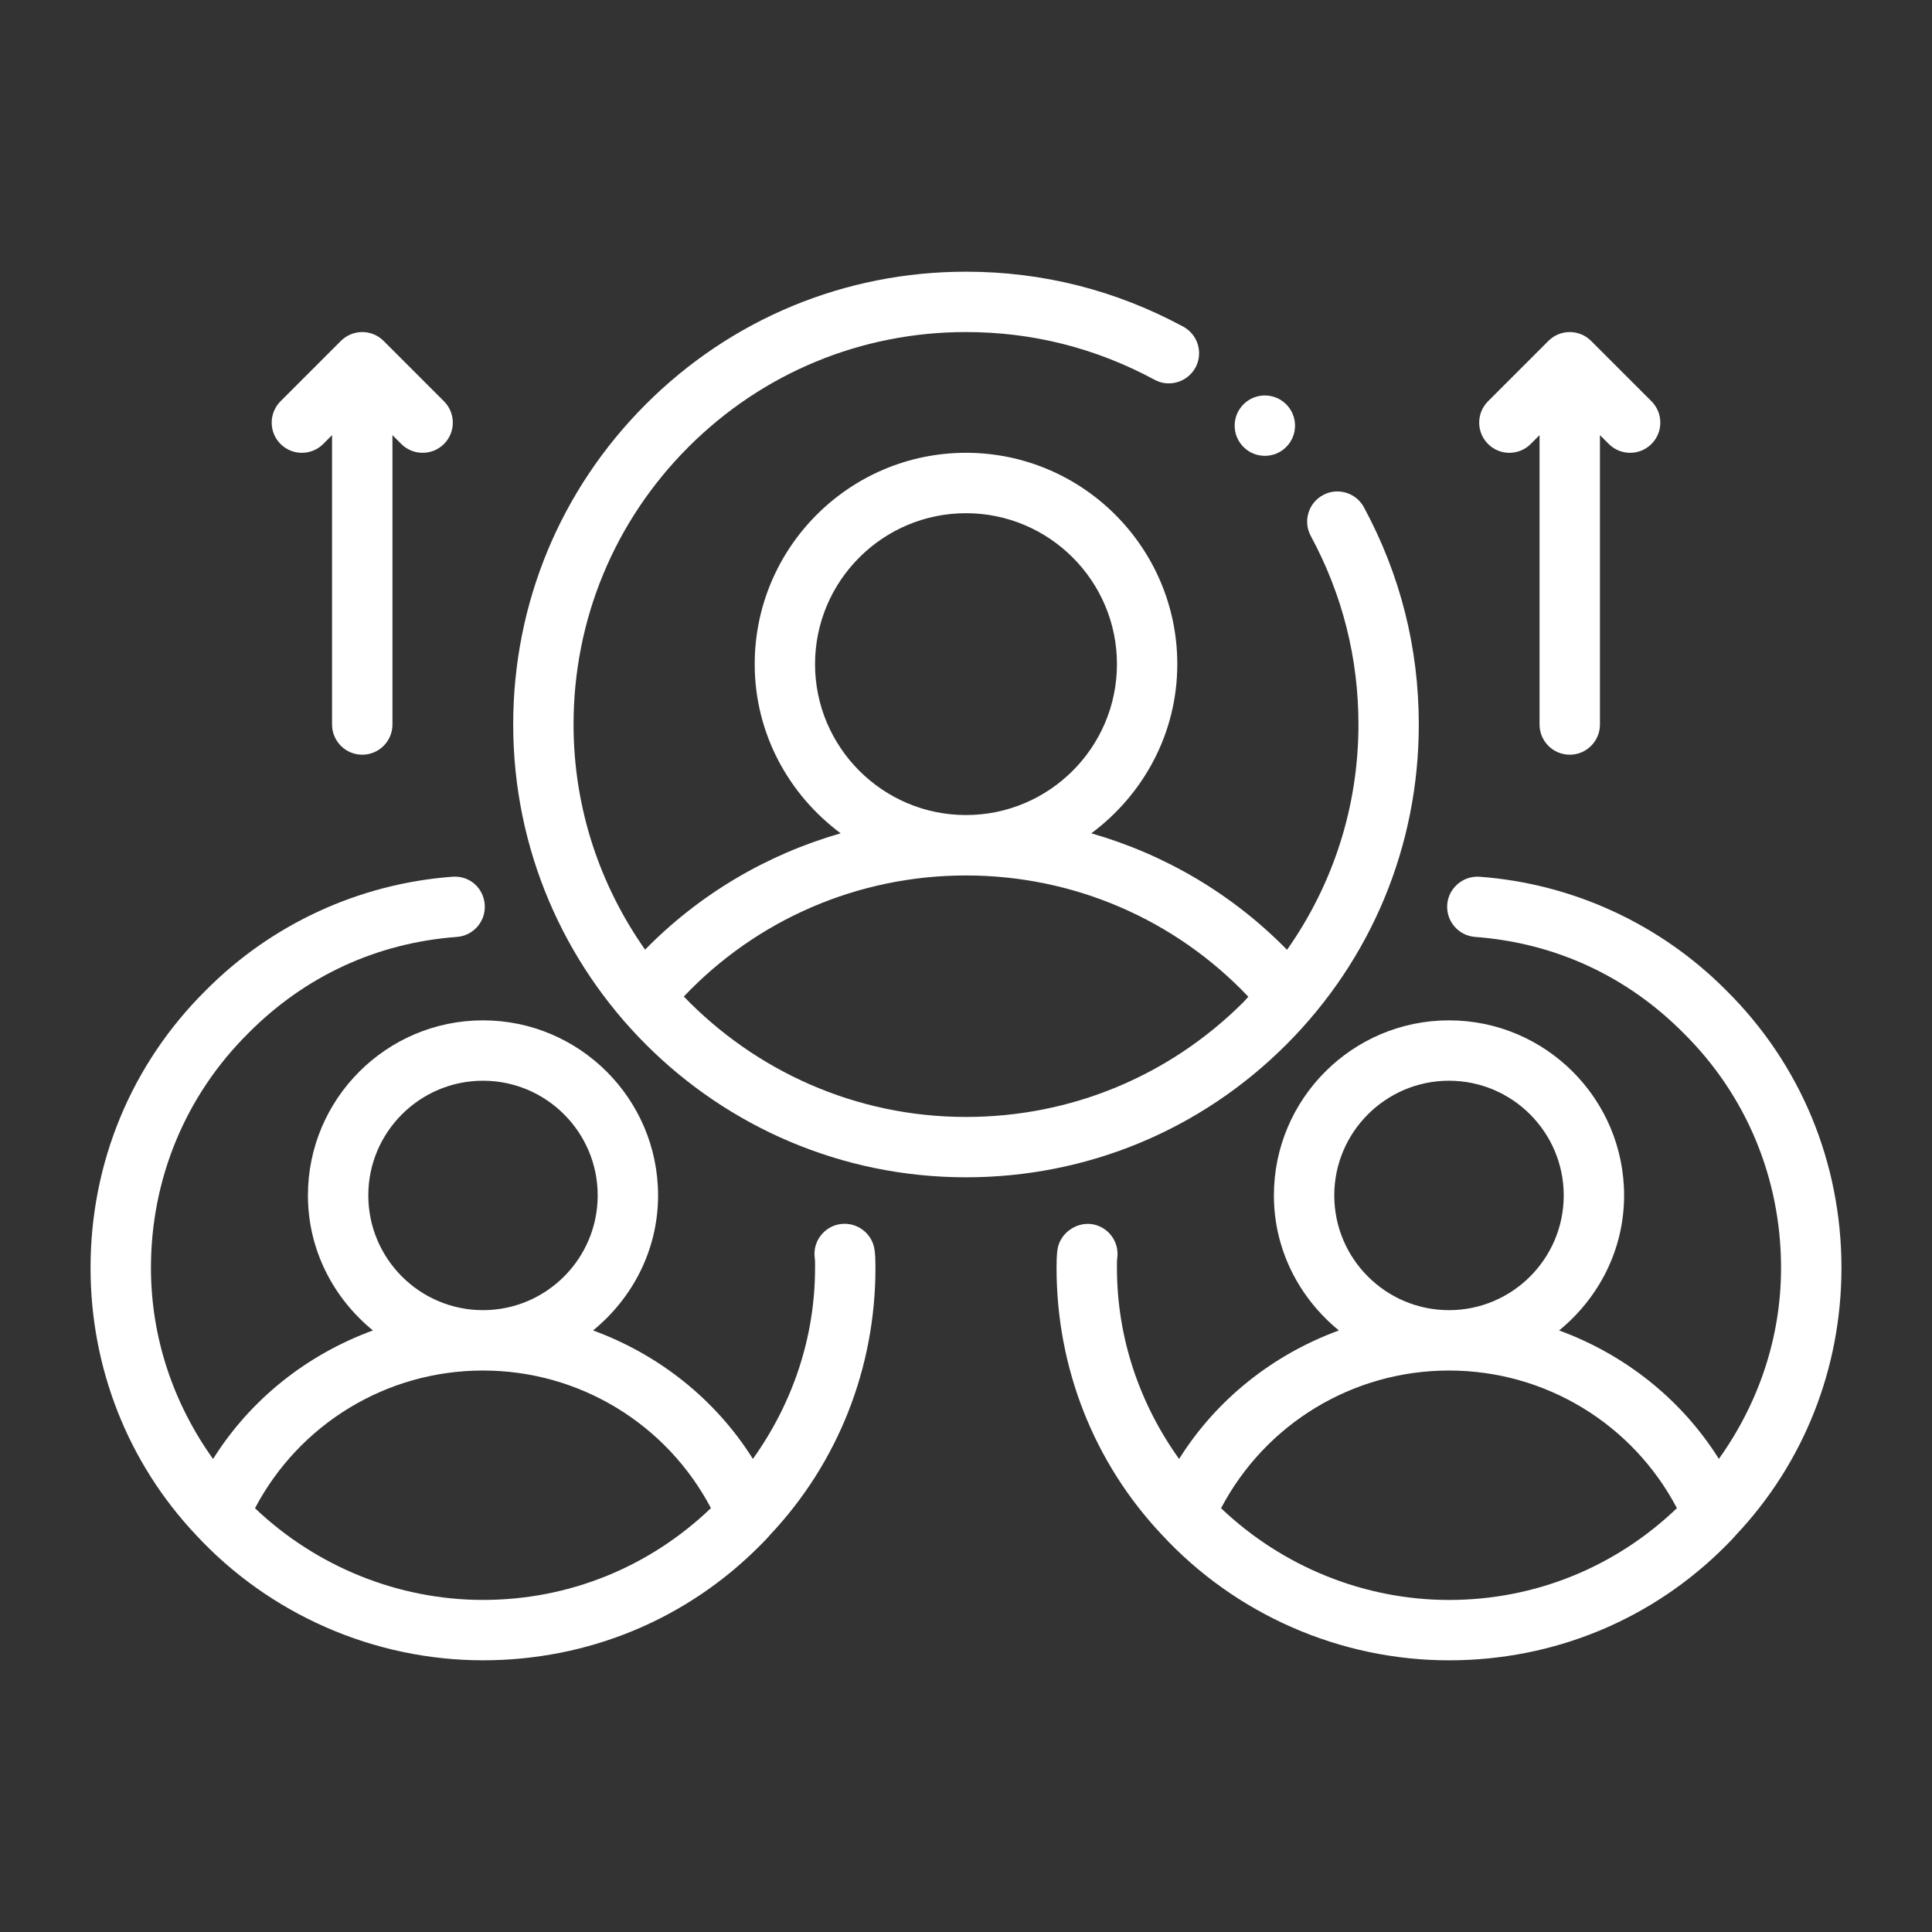
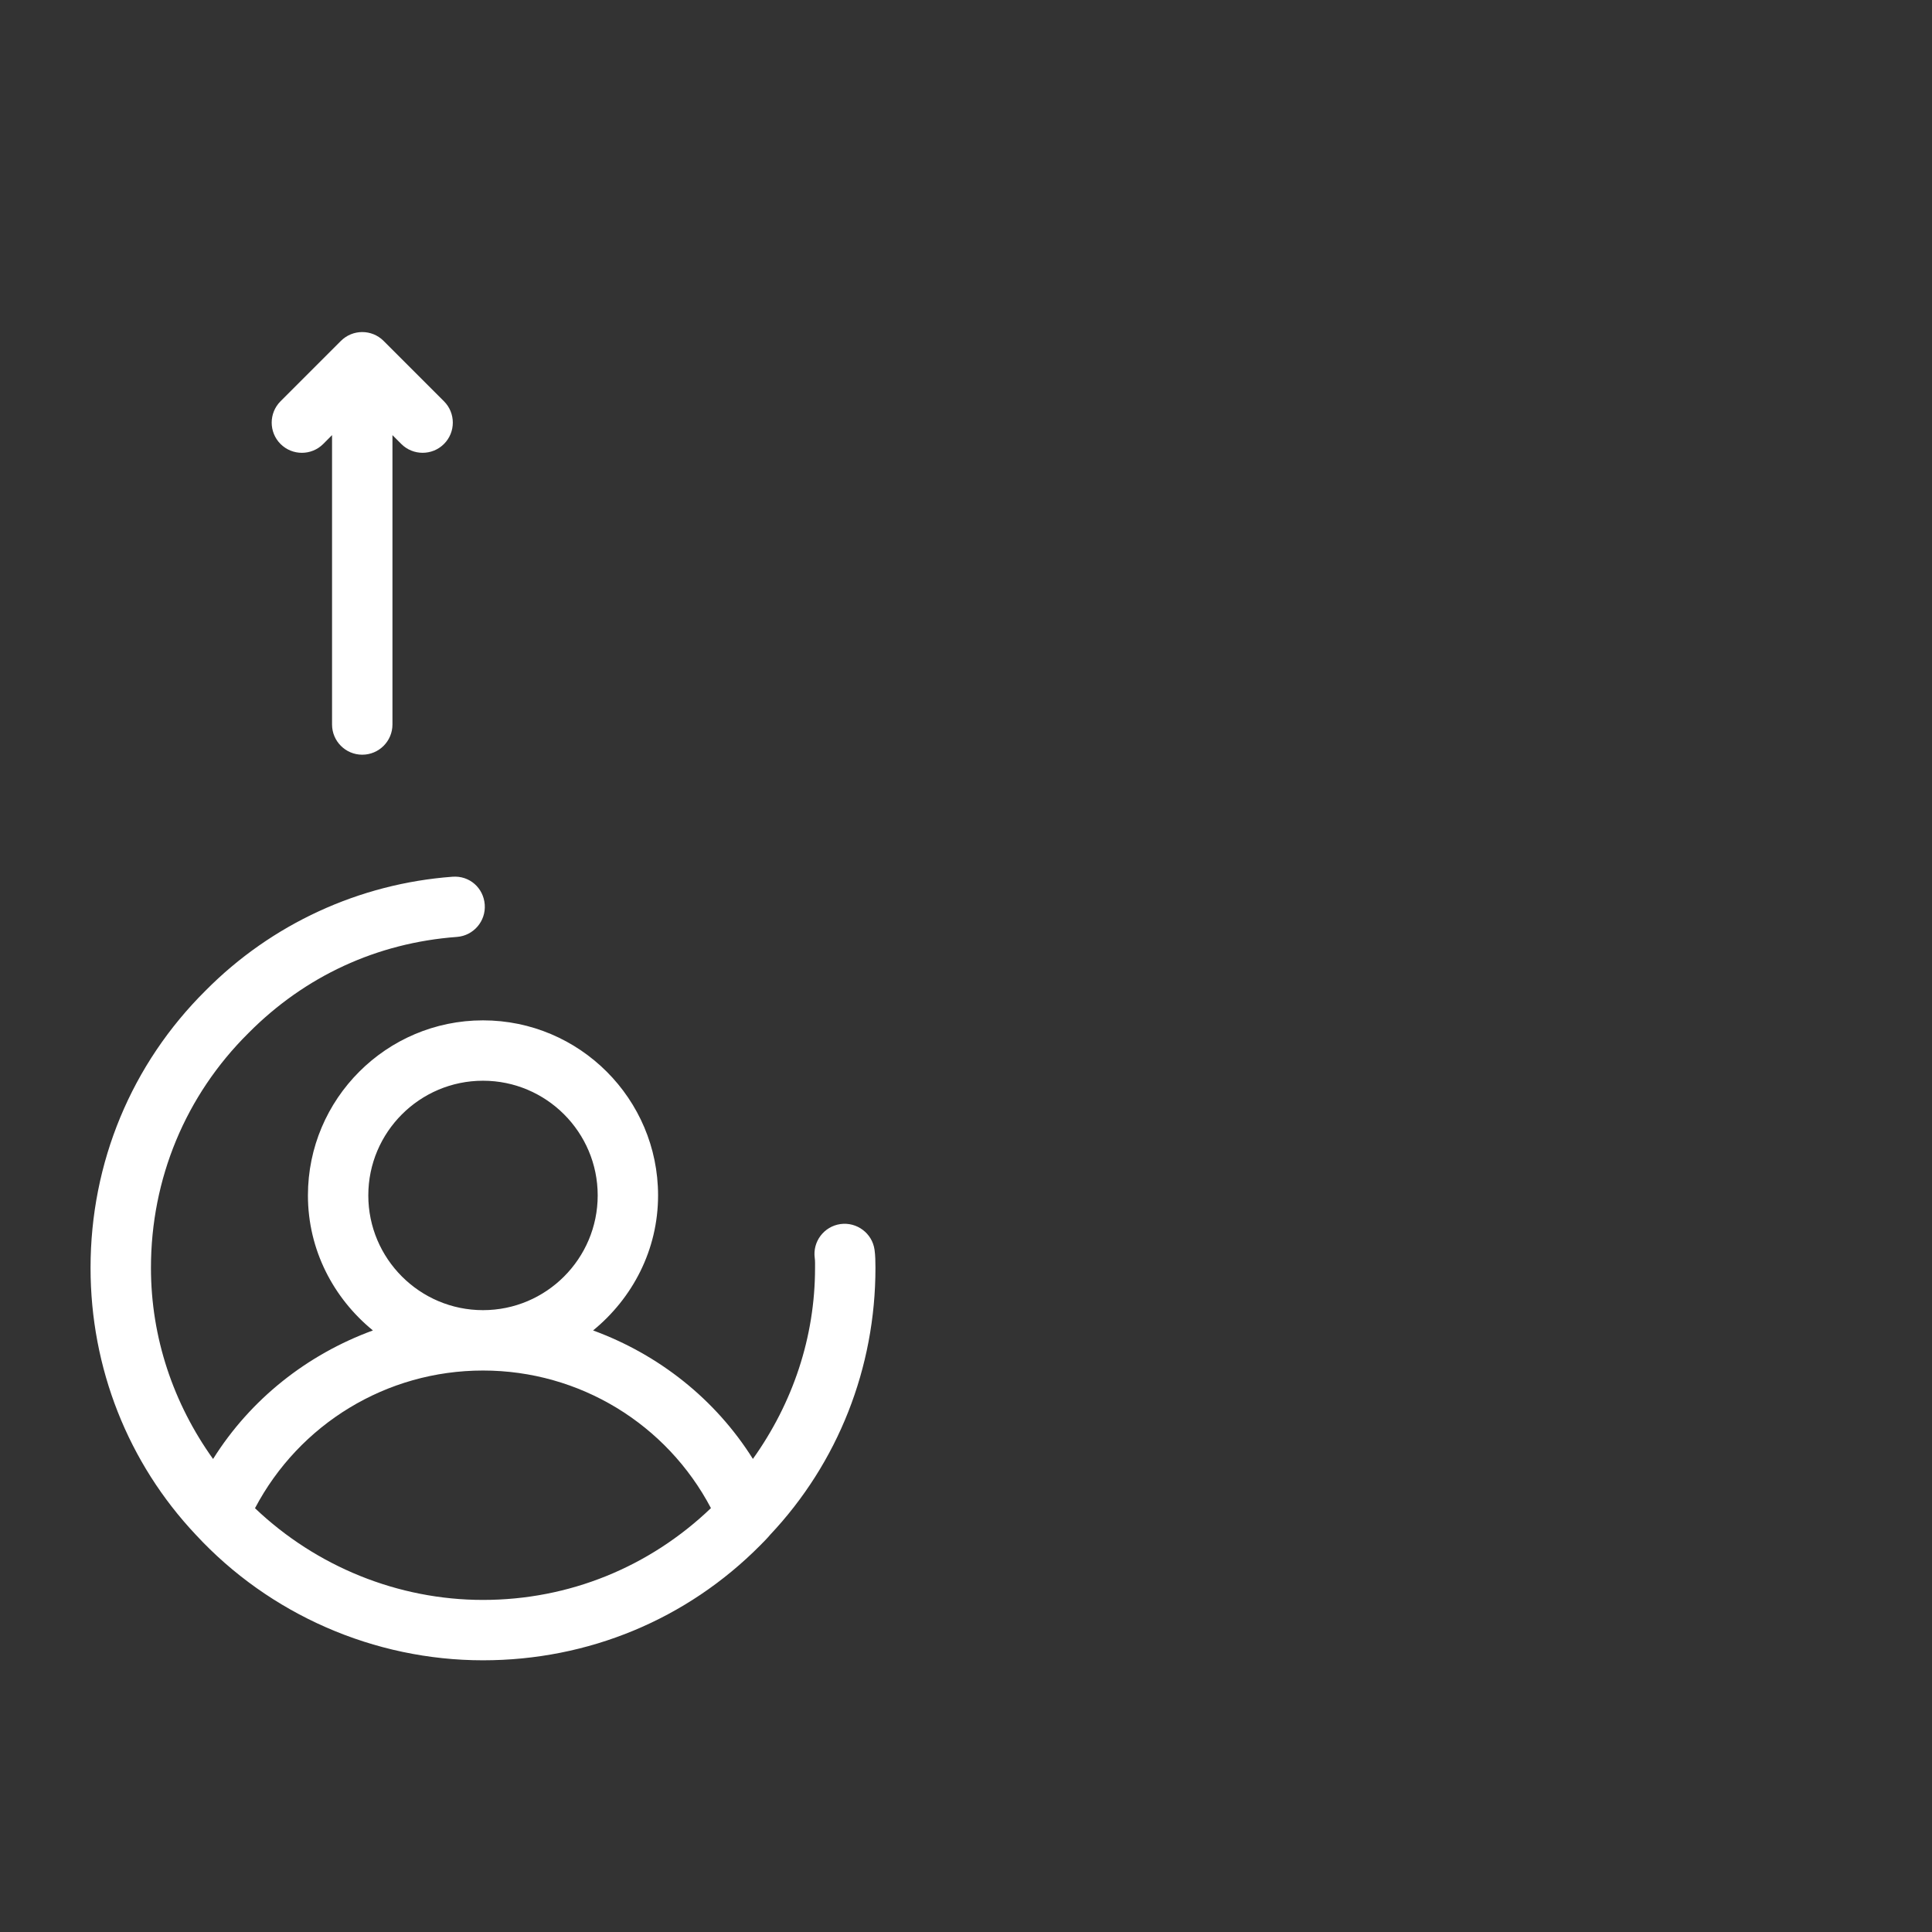
<svg xmlns="http://www.w3.org/2000/svg" width="60" height="60" viewBox="0 0 60 60" fill="none">
  <rect x="0" y="0" width="60" height="60" fill="#333333" stroke="none" />
  <path fill-rule="evenodd" clip-rule="evenodd" d="M26.103 38.014C25.59 38.086 25.232 38.558 25.303 39.071C25.316 39.164 25.312 39.269 25.312 39.375C25.312 41.531 24.62 43.573 23.382 45.308C22.214 43.447 20.456 42.065 18.419 41.318C19.64 40.32 20.437 38.821 20.437 37.124C20.437 34.127 17.998 31.688 15 31.688C12.002 31.688 9.563 34.127 9.563 37.124C9.563 38.821 10.36 40.32 11.581 41.318C9.543 42.065 7.785 43.447 6.617 45.31C5.386 43.591 4.688 41.541 4.688 39.375C4.688 36.608 5.761 34.021 7.715 32.084C9.469 30.314 11.707 29.281 14.189 29.097C14.705 29.059 15.092 28.609 15.054 28.093C15.016 27.577 14.583 27.186 14.05 27.228C11.153 27.443 8.43 28.699 6.389 30.759C4.083 33.045 2.812 36.105 2.812 39.375C2.812 42.484 3.975 45.428 6.08 47.662C8.372 50.14 11.623 51.562 15 51.562C18.27 51.562 21.33 50.292 23.613 47.988C23.725 47.876 23.836 47.763 23.914 47.668C26.025 45.428 27.188 42.484 27.188 39.375C27.188 39.179 27.184 38.985 27.16 38.815C27.089 38.3 26.611 37.945 26.103 38.014ZM11.438 37.124C11.438 35.161 13.035 33.563 15 33.563C16.965 33.563 18.562 35.161 18.562 37.124C18.562 39.089 16.965 40.688 15 40.688C13.035 40.688 11.438 39.089 11.438 37.124ZM7.919 46.839C9.293 44.23 11.996 42.563 15 42.563C18.003 42.563 20.705 44.228 22.079 46.836C20.17 48.664 17.675 49.687 15 49.687C12.362 49.687 9.824 48.651 7.919 46.839Z" fill="white" />
-   <path fill-rule="evenodd" clip-rule="evenodd" d="M53.617 30.765C51.57 28.699 48.847 27.443 45.95 27.228C45.44 27.192 44.983 27.576 44.945 28.093C44.907 28.609 45.295 29.059 45.811 29.097C48.292 29.281 50.532 30.314 52.291 32.091C54.239 34.021 55.312 36.608 55.312 39.375C55.312 41.528 54.621 43.57 53.381 45.307C52.214 43.447 50.456 42.065 48.42 41.318C49.641 40.32 50.438 38.822 50.438 37.125C50.438 34.127 47.999 31.688 45 31.688C42.001 31.688 39.562 34.127 39.562 37.125C39.562 38.822 40.359 40.32 41.58 41.318C39.543 42.066 37.785 43.447 36.618 45.309C35.386 43.589 34.688 41.54 34.688 39.375C34.688 39.269 34.684 39.164 34.697 39.071C34.768 38.559 34.411 38.086 33.897 38.015C33.42 37.952 32.91 38.3 32.84 38.815C32.816 38.985 32.812 39.179 32.812 39.375C32.812 42.484 33.975 45.429 36.081 47.661C38.372 50.14 41.622 51.563 45 51.563C48.27 51.563 51.33 50.292 53.613 47.988C53.725 47.877 53.837 47.761 53.914 47.668C56.025 45.429 57.188 42.484 57.188 39.375C57.188 36.105 55.917 33.045 53.617 30.765ZM41.437 37.125C41.437 35.162 43.035 33.563 45 33.563C46.965 33.563 48.563 35.162 48.563 37.125C48.563 39.09 46.965 40.688 45 40.688C43.035 40.688 41.437 39.09 41.437 37.125ZM37.921 46.839C39.292 44.23 41.996 42.563 45 42.563C48.003 42.563 50.706 44.229 52.078 46.837C50.17 48.665 47.676 49.688 45 49.688C42.362 49.688 39.825 48.651 37.921 46.839Z" fill="white" />
-   <path fill-rule="evenodd" clip-rule="evenodd" d="M44.062 22.5C44.062 20.12 43.489 17.85 42.358 15.754C42.111 15.297 41.536 15.129 41.087 15.375C40.631 15.622 40.461 16.19 40.708 16.646C41.69 18.464 42.188 20.435 42.188 22.5C42.188 25.042 41.405 27.46 39.97 29.497C38.28 27.772 36.189 26.539 33.892 25.879C35.503 24.682 36.562 22.781 36.562 20.625C36.562 17.007 33.618 14.062 30 14.062C26.382 14.062 23.438 17.007 23.438 20.625C23.438 22.781 24.497 24.682 26.108 25.879C23.813 26.538 21.723 27.769 20.034 29.492C18.639 27.51 17.812 25.102 17.812 22.5C17.812 19.244 19.08 16.184 21.381 13.881C23.683 11.58 26.744 10.312 30 10.312C32.065 10.312 34.036 10.81 35.856 11.794C36.306 12.039 36.877 11.87 37.127 11.415C37.372 10.959 37.202 10.39 36.746 10.144C34.649 9.012 32.38 8.438 30 8.438C26.243 8.438 22.711 9.9 20.055 12.556C17.4 15.212 15.938 18.744 15.938 22.5C15.938 30.255 22.245 36.562 30 36.562C33.755 36.562 37.288 35.099 39.944 32.444C42.599 29.788 44.062 26.256 44.062 22.5ZM25.312 20.625C25.312 18.041 27.416 15.938 30 15.938C32.585 15.938 34.688 18.041 34.688 20.625C34.688 23.209 32.585 25.312 30 25.312C27.416 25.312 25.312 23.209 25.312 20.625ZM30 34.688C26.56 34.688 23.454 33.249 21.236 30.948C23.506 28.557 26.65 27.188 30 27.188C33.353 27.188 36.498 28.559 38.768 30.954C38.717 31.007 38.672 31.066 38.619 31.119C36.315 33.42 33.256 34.688 30 34.688Z" fill="white" />
  <path fill-rule="evenodd" clip-rule="evenodd" d="M10.038 13.788L10.312 13.513V22.5C10.312 23.018 10.732 23.438 11.25 23.438C11.768 23.438 12.188 23.018 12.188 22.5V13.513L12.462 13.788C12.645 13.971 12.885 14.062 13.125 14.062C13.365 14.062 13.605 13.971 13.788 13.788C14.154 13.422 14.154 12.828 13.788 12.462L11.913 10.587C11.547 10.221 10.953 10.221 10.587 10.587L8.712 12.462C8.346 12.828 8.346 13.422 8.712 13.788C9.078 14.154 9.672 14.154 10.038 13.788Z" fill="white" />
-   <path fill-rule="evenodd" clip-rule="evenodd" d="M47.538 13.788L47.812 13.513V22.5C47.812 23.018 48.232 23.438 48.75 23.438C49.268 23.438 49.688 23.018 49.688 22.5V13.513L49.962 13.788C50.145 13.971 50.385 14.062 50.625 14.062C50.865 14.062 51.105 13.971 51.288 13.788C51.654 13.422 51.654 12.828 51.288 12.462L49.413 10.587C49.047 10.221 48.453 10.221 48.087 10.587L46.212 12.462C45.846 12.828 45.846 13.422 46.212 13.788C46.578 14.154 47.172 14.154 47.538 13.788Z" fill="white" />
-   <path fill-rule="evenodd" clip-rule="evenodd" d="M39.944 13.882C40.31 13.516 40.31 12.922 39.944 12.556C39.578 12.19 38.984 12.19 38.618 12.556C38.252 12.922 38.252 13.516 38.618 13.882C38.984 14.248 39.578 14.248 39.944 13.882Z" fill="white" />
</svg>